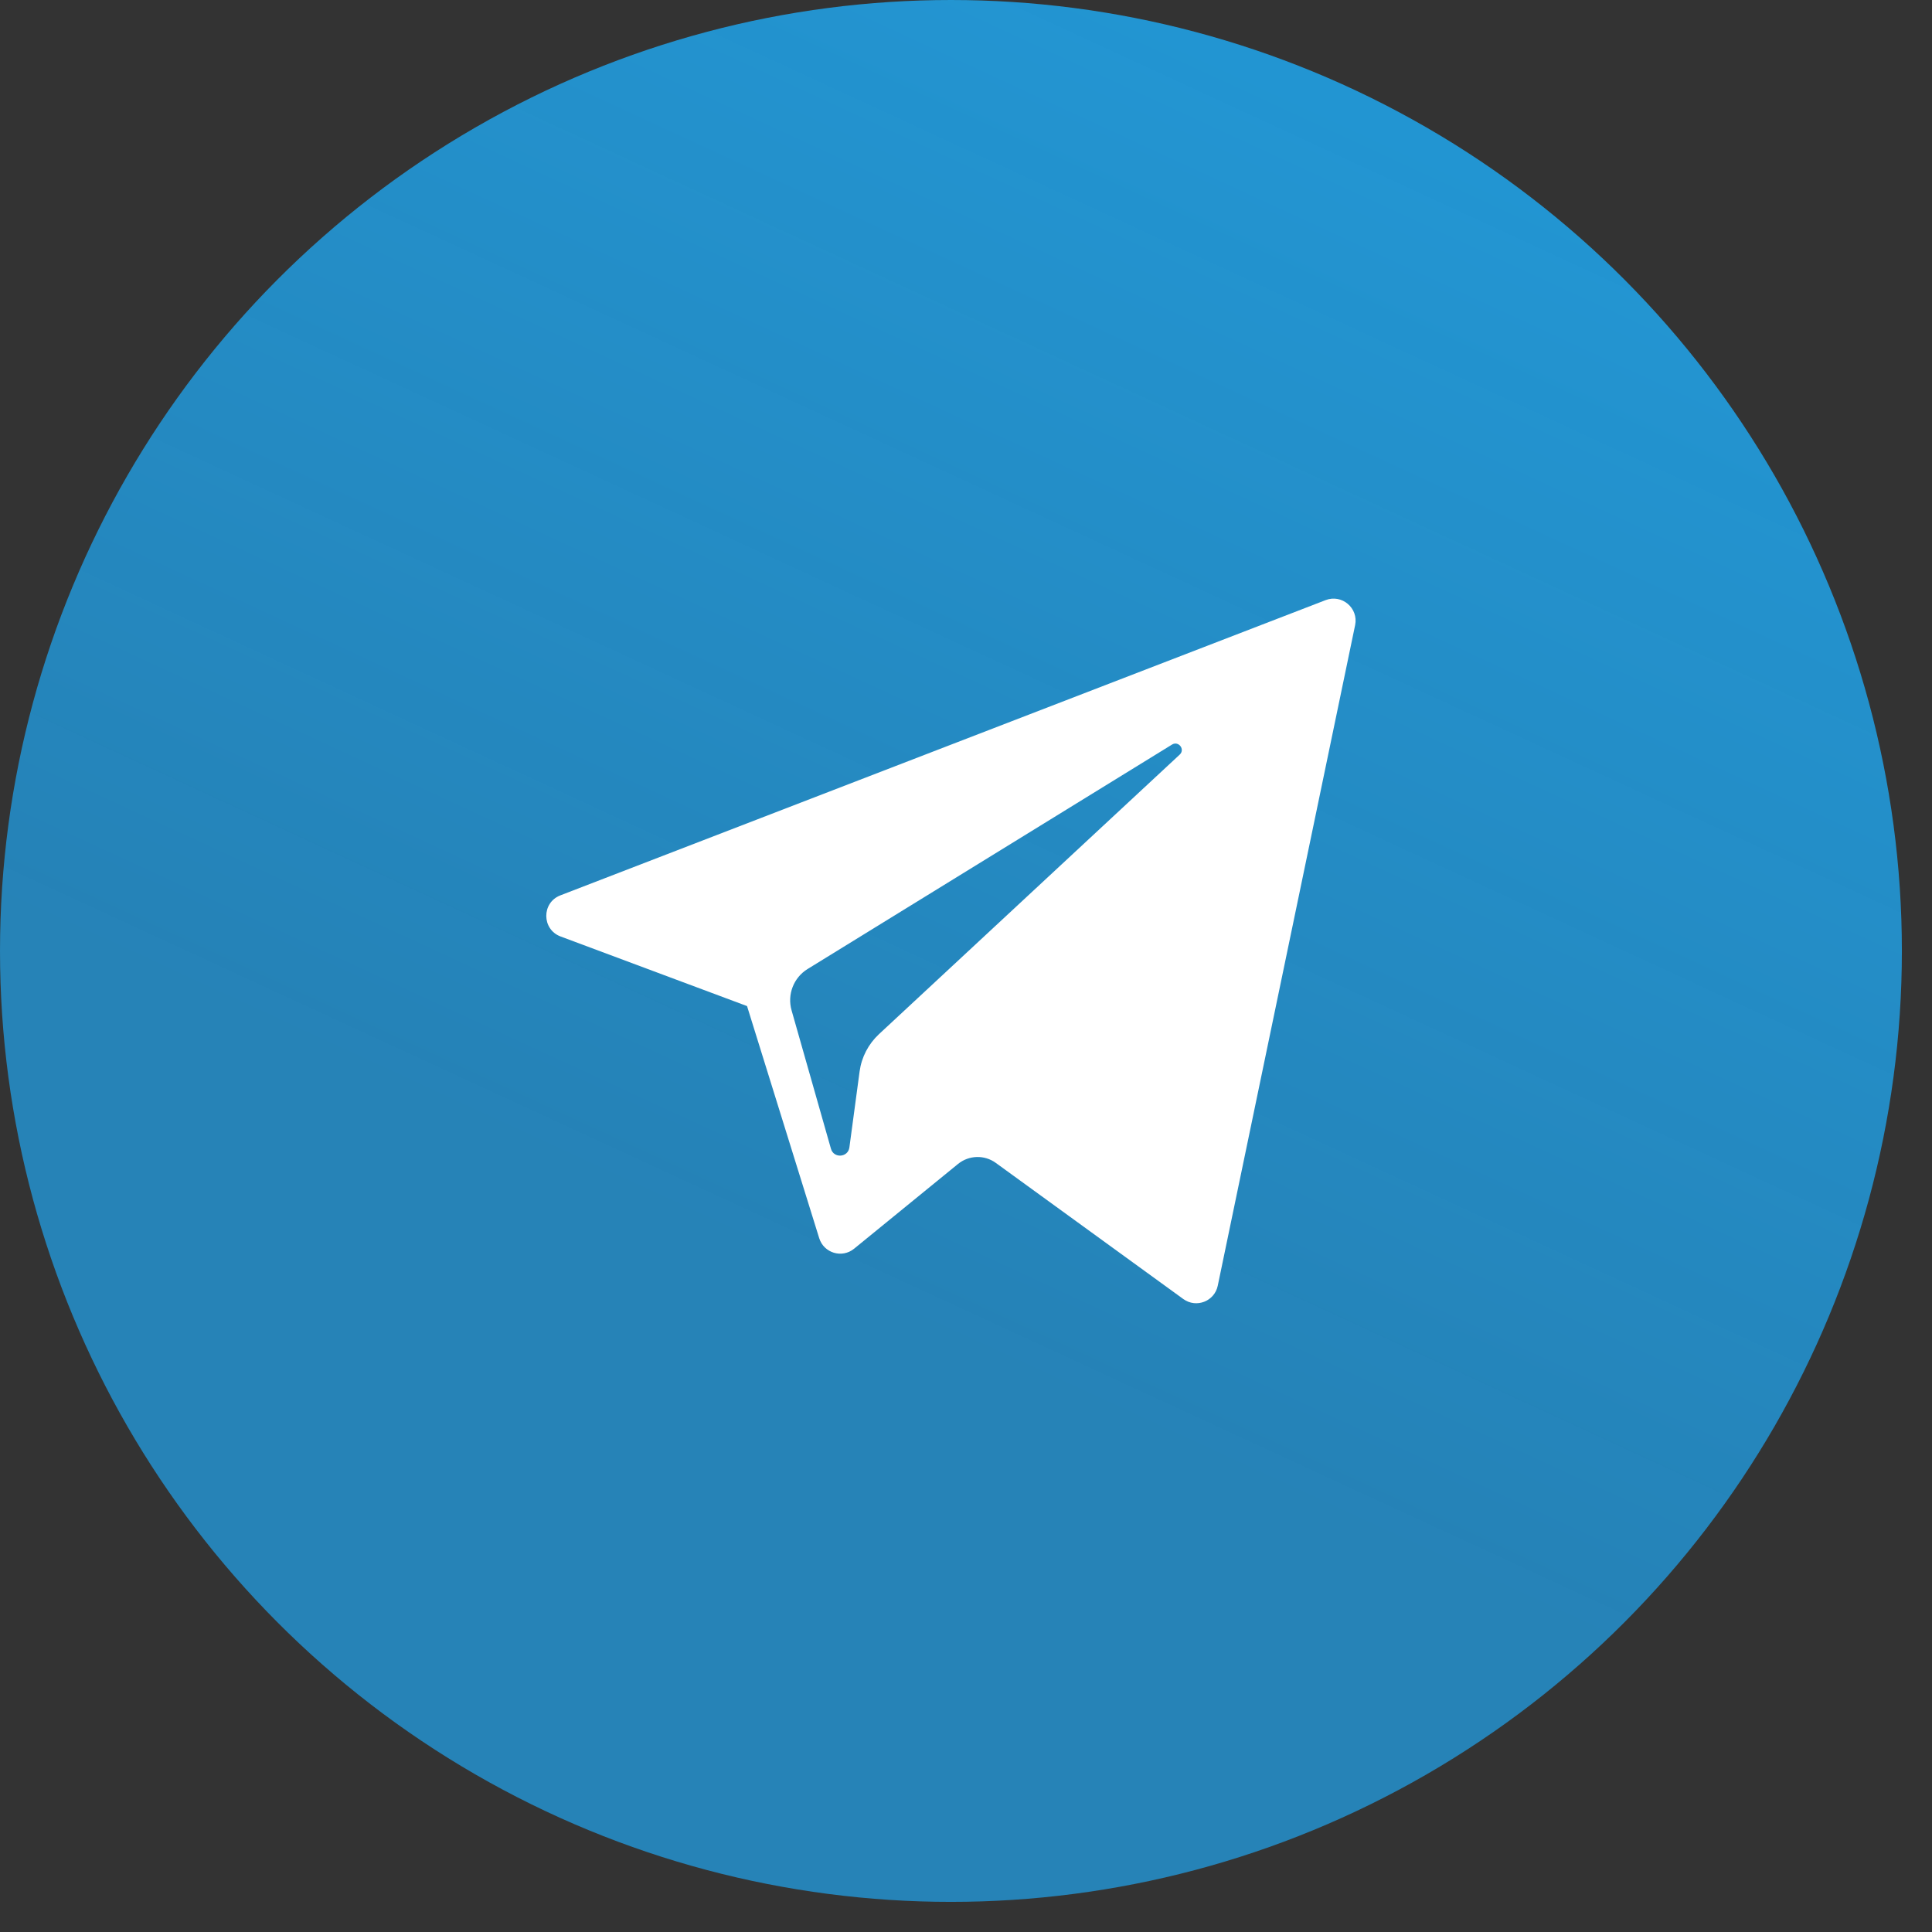
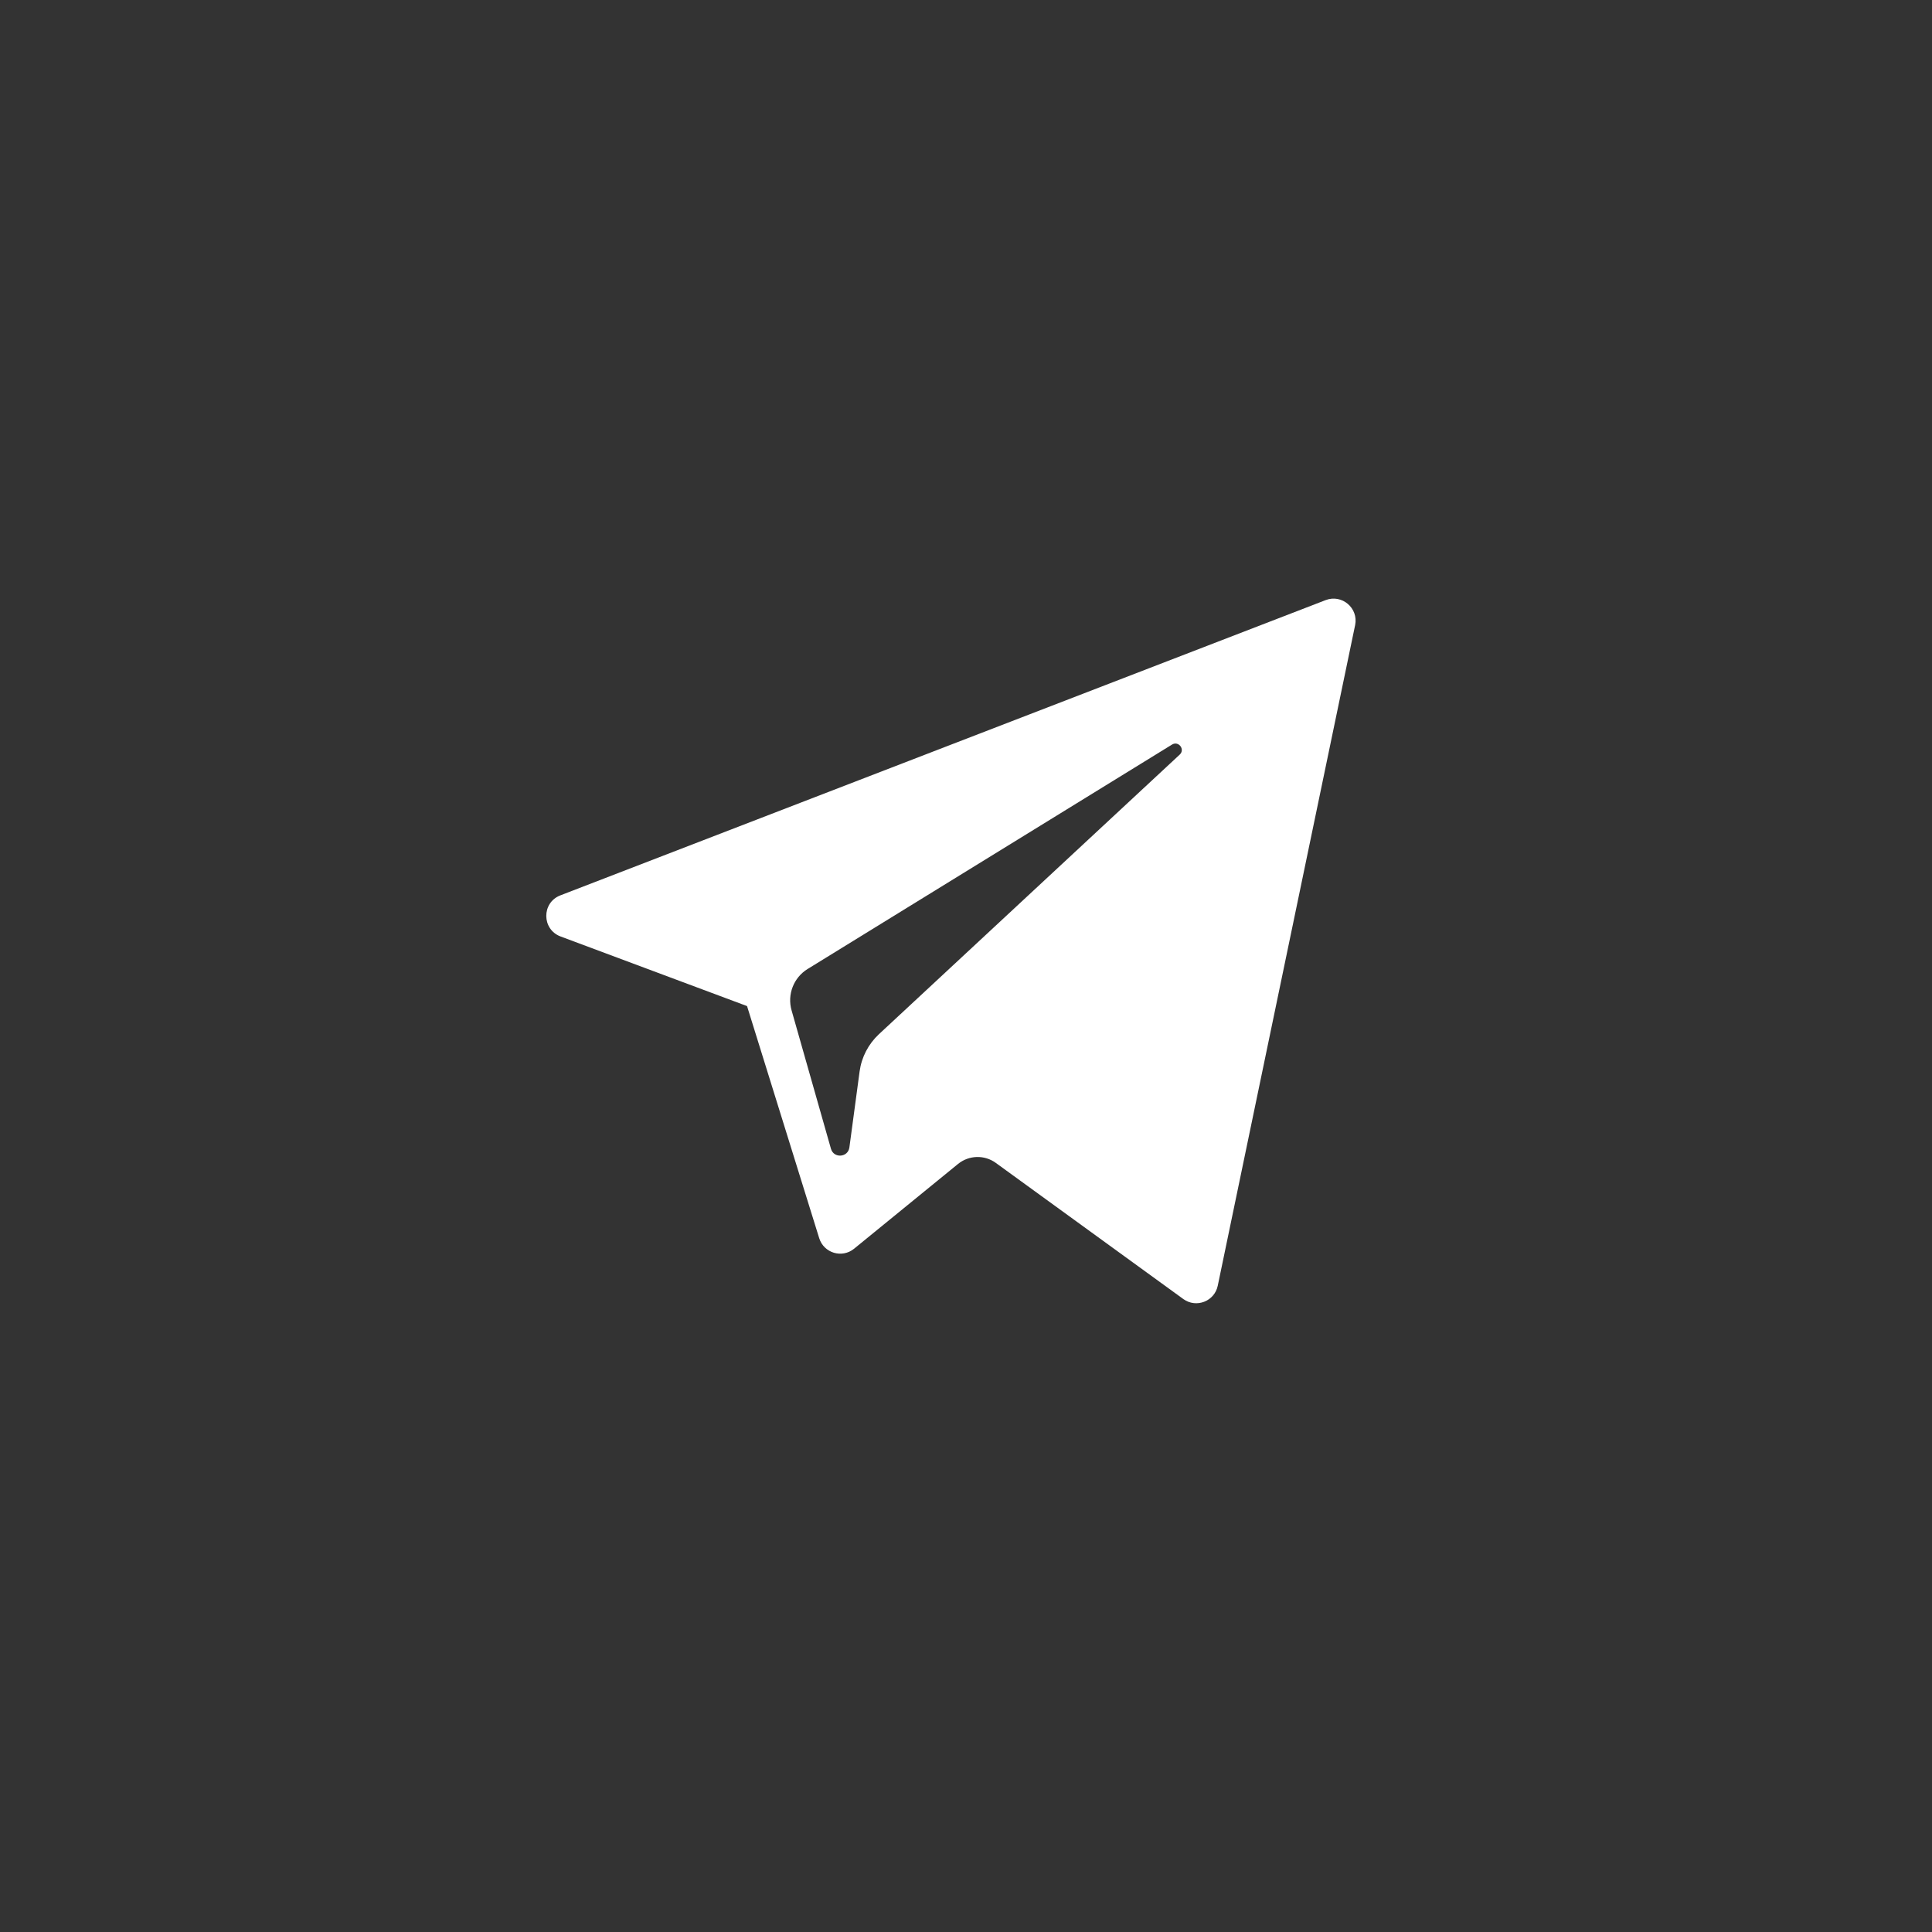
<svg xmlns="http://www.w3.org/2000/svg" width="39" height="39" viewBox="0 0 39 39" fill="none">
  <rect x="0" y="0" width="39" height="39" fill="#333333" stroke="none" />
-   <circle cx="19.196" cy="19.196" r="19.196" fill="url(#paint0_linear_70_1750)" />
  <g clip-path="url(#clip0_70_1750)">
    <path d="M11.316 18.904L15.08 20.309L16.537 24.995C16.631 25.295 16.997 25.406 17.241 25.207L19.339 23.496C19.559 23.317 19.873 23.308 20.102 23.475L23.887 26.223C24.148 26.412 24.517 26.269 24.582 25.954L27.355 12.619C27.426 12.275 27.088 11.988 26.76 12.114L11.312 18.074C10.93 18.221 10.934 18.761 11.316 18.904ZM16.302 19.561L23.659 15.03C23.791 14.949 23.928 15.128 23.814 15.233L17.742 20.877C17.529 21.076 17.391 21.341 17.352 21.63L17.146 23.163C17.118 23.367 16.831 23.388 16.774 23.19L15.979 20.395C15.888 20.076 16.02 19.735 16.302 19.561Z" fill="white" />
  </g>
  <defs>
    <linearGradient id="paint0_linear_70_1750" x1="28.108" y1="-1.371" x2="15.768" y2="25.366" gradientUnits="userSpaceOnUse">
      <stop stop-color="#2298D6" />
      <stop offset="1" stop-color="#2295D6" stop-opacity="0.81" />
    </linearGradient>
    <clipPath id="clip0_70_1750">
      <rect width="16.337" height="16.337" fill="white" transform="translate(11.027 11.027)" />
    </clipPath>
  </defs>
</svg>